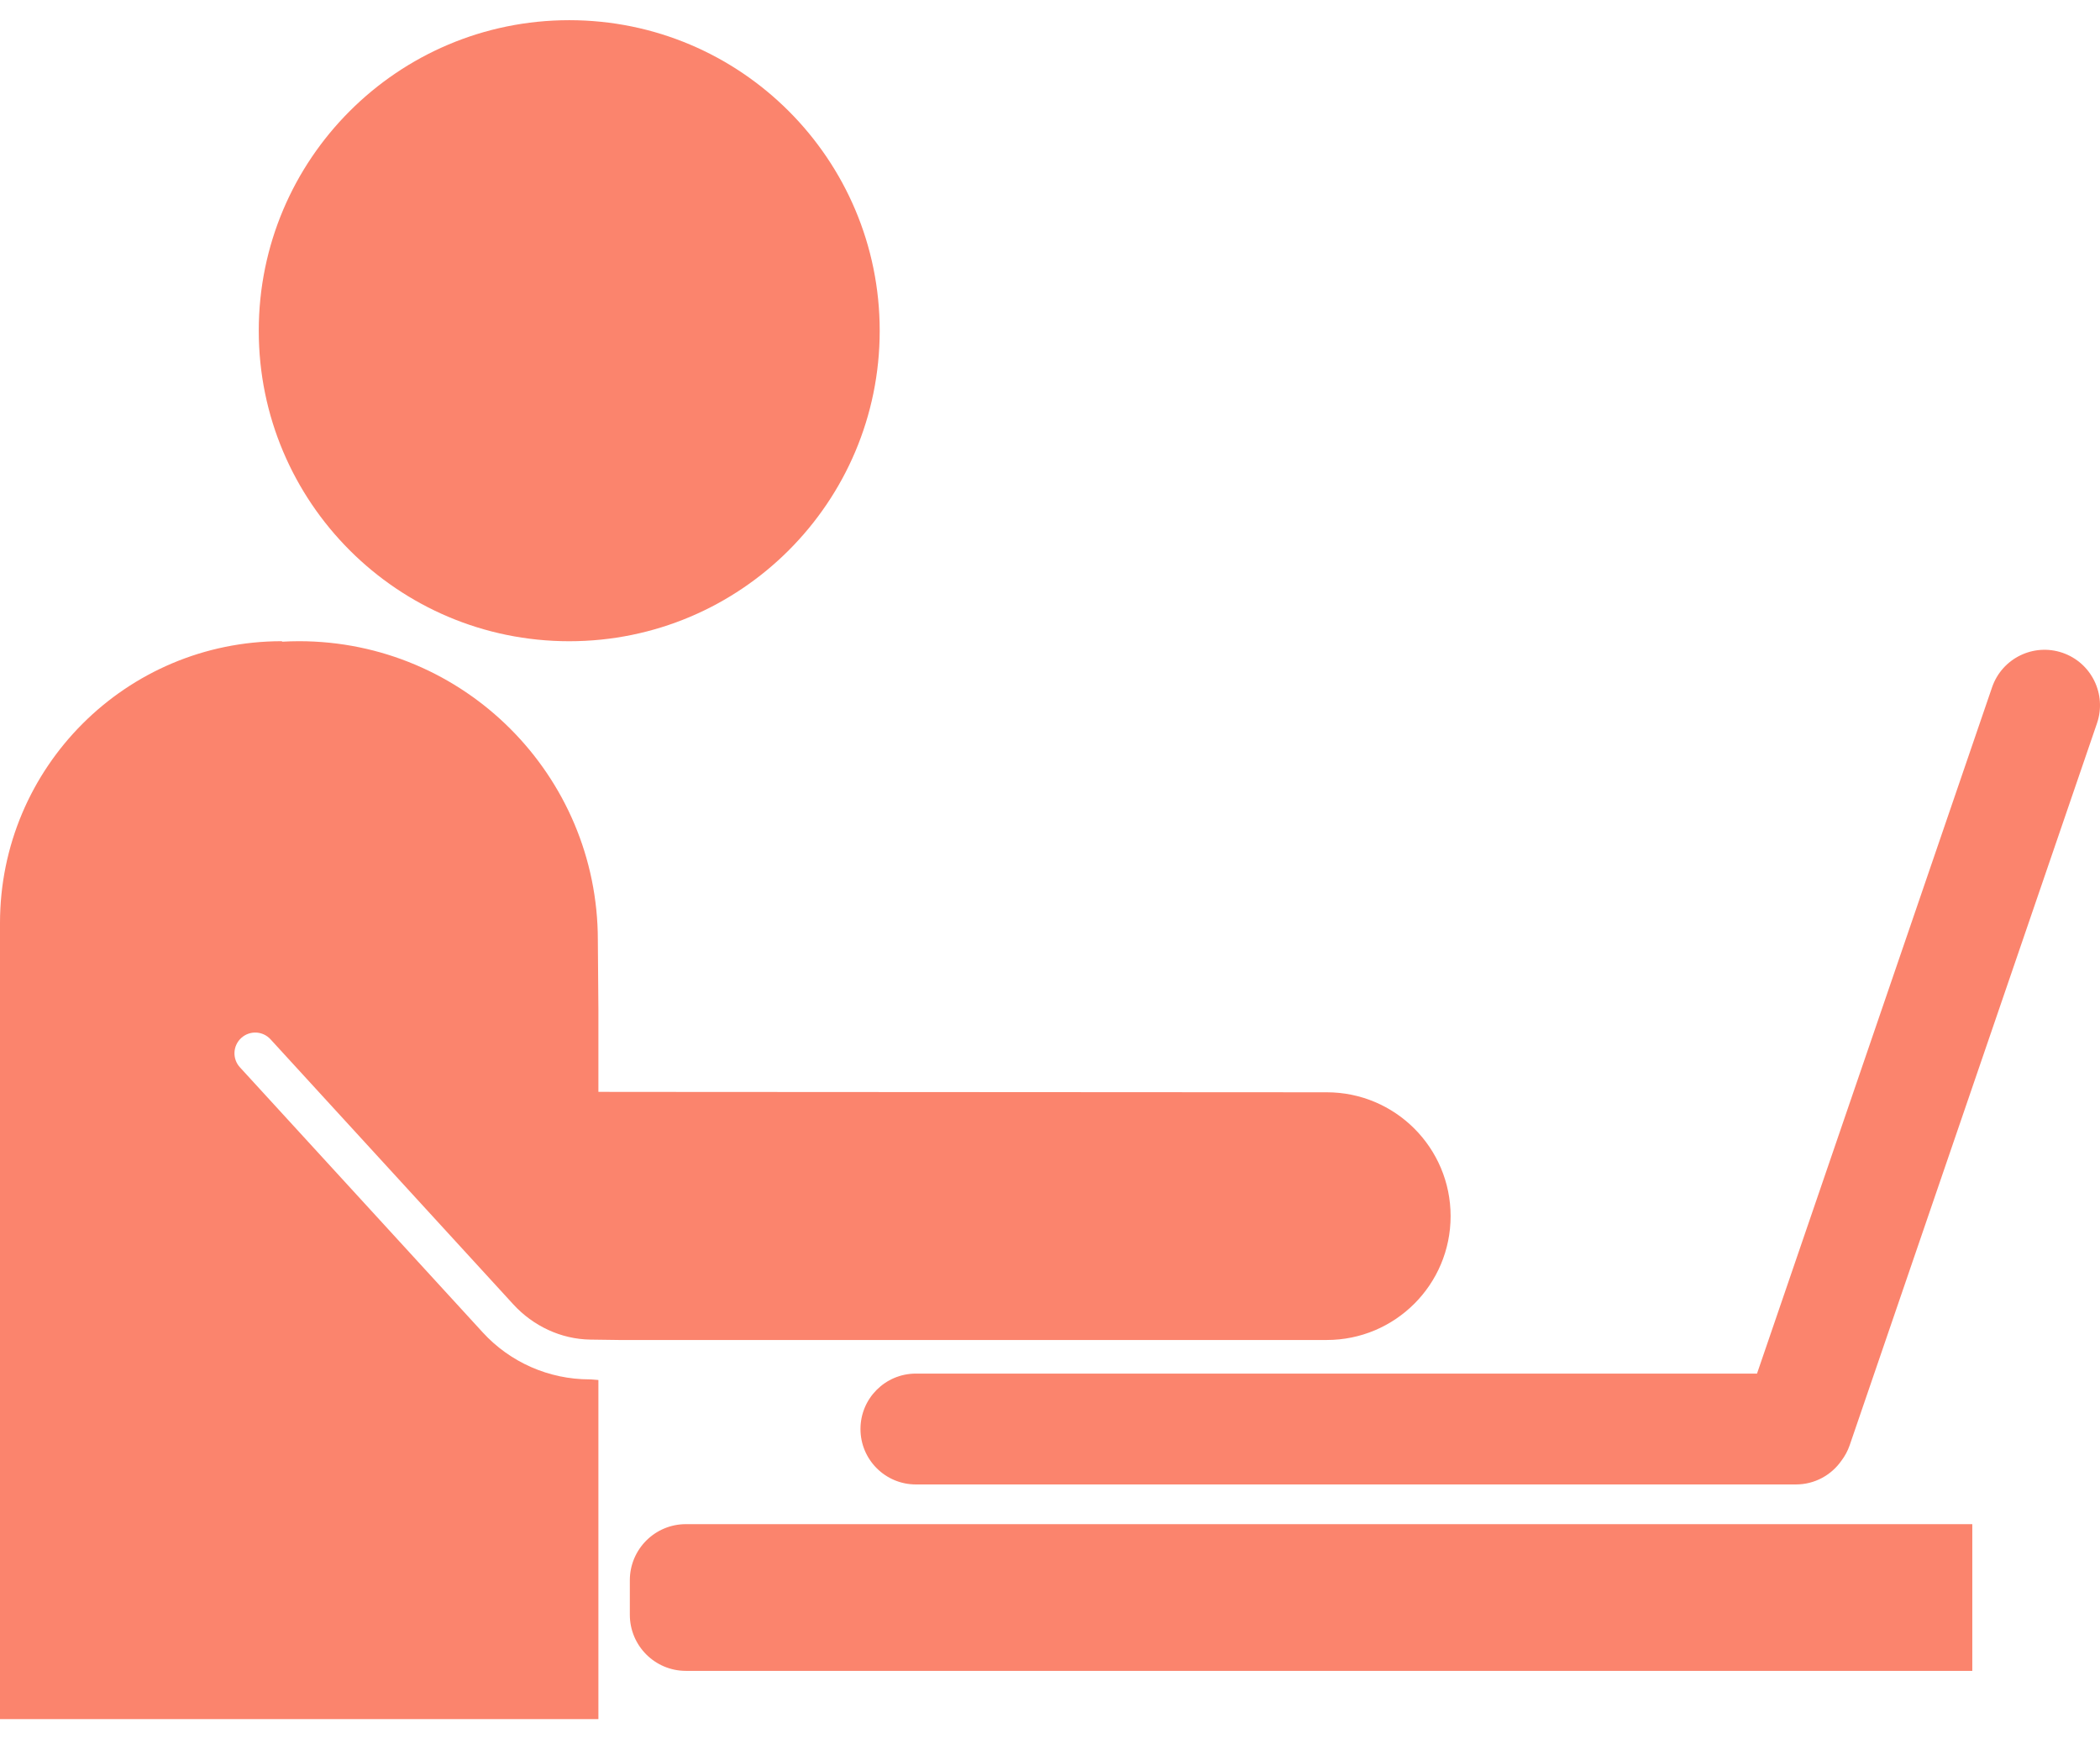
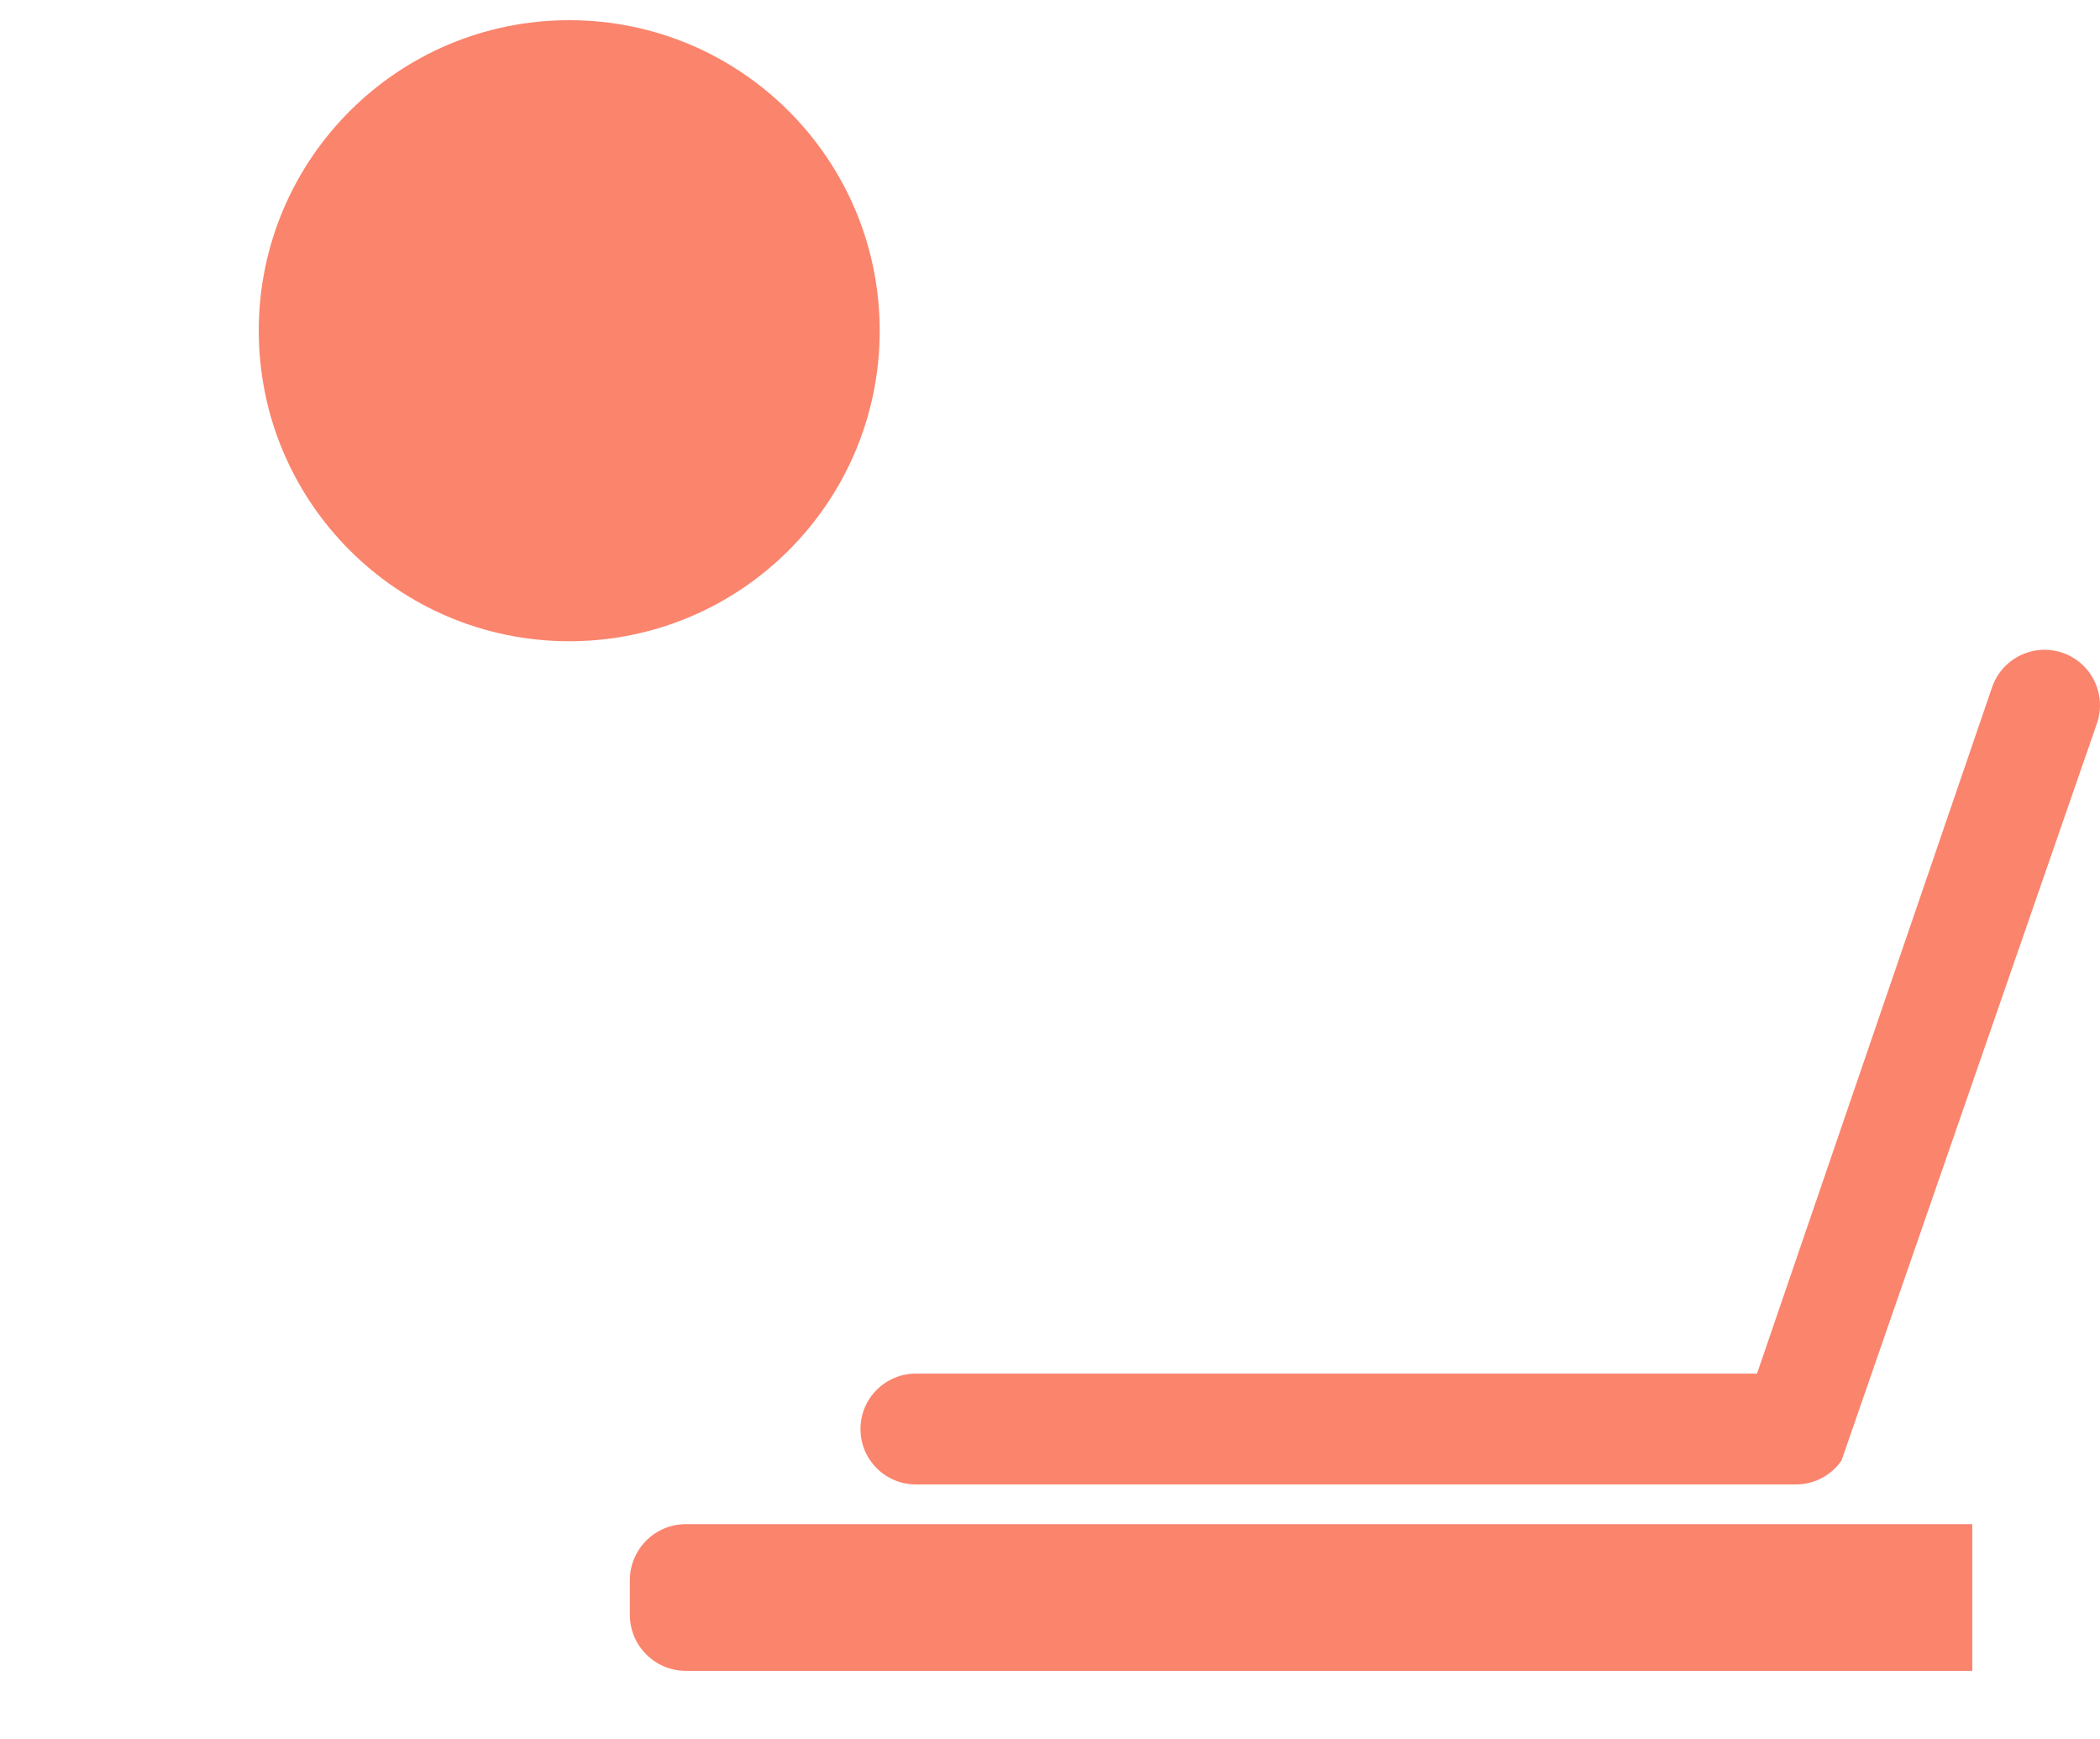
<svg xmlns="http://www.w3.org/2000/svg" width="64" height="53" viewBox="0 0 64 53" fill="none">
  <path d="M54.455 46.445H43.542H20.904C19.96 46.445 19.195 47.211 19.195 48.154V49.206C19.195 50.15 19.96 50.916 20.904 50.916H43.543H54.455H60.108V46.446L54.455 46.445Z" fill="#FB846D" />
  <path d="M17.348 19.54C22.574 19.54 26.81 15.303 26.81 10.078C26.81 4.852 22.574 0.615 17.348 0.615C12.122 0.615 7.886 4.852 7.886 10.078C7.886 15.303 12.122 19.54 17.348 19.54Z" fill="#FB846D" />
-   <path d="M40.435 33.285L18.751 33.273L18.237 33.271V30.755L18.22 28.649C18.22 23.618 14.141 19.539 9.11 19.539C8.939 19.539 8.77 19.545 8.602 19.554L8.589 19.539C3.845 19.539 0 23.385 0 28.128V52.386H18.237V42.052L17.996 42.033C17.979 42.032 17.975 42.033 17.964 42.033C16.73 42.033 15.548 41.514 14.714 40.604L7.312 32.524C7.076 32.267 7.093 31.867 7.351 31.631C7.608 31.395 8.008 31.412 8.244 31.67L15.646 39.75C16.248 40.406 17.096 40.808 17.989 40.821C18.049 40.822 18.86 40.833 18.86 40.833H40.435C42.519 40.833 44.209 39.144 44.209 37.059C44.209 34.975 42.519 33.285 40.435 33.285Z" fill="#FB846D" />
-   <path d="M62.857 19.892C61.974 19.59 61.014 20.061 60.711 20.943L53.547 41.857H27.913C26.98 41.857 26.224 42.613 26.224 43.546C26.224 44.479 26.98 45.235 27.913 45.235H54.734C55.309 45.235 55.816 44.947 56.121 44.509C56.226 44.37 56.312 44.213 56.372 44.038L63.909 22.038C64.21 21.155 63.74 20.195 62.857 19.892Z" fill="#FB846D" />
+   <path d="M62.857 19.892C61.974 19.59 61.014 20.061 60.711 20.943L53.547 41.857H27.913C26.98 41.857 26.224 42.613 26.224 43.546C26.224 44.479 26.98 45.235 27.913 45.235H54.734C55.309 45.235 55.816 44.947 56.121 44.509L63.909 22.038C64.21 21.155 63.74 20.195 62.857 19.892Z" fill="#FB846D" />
</svg>